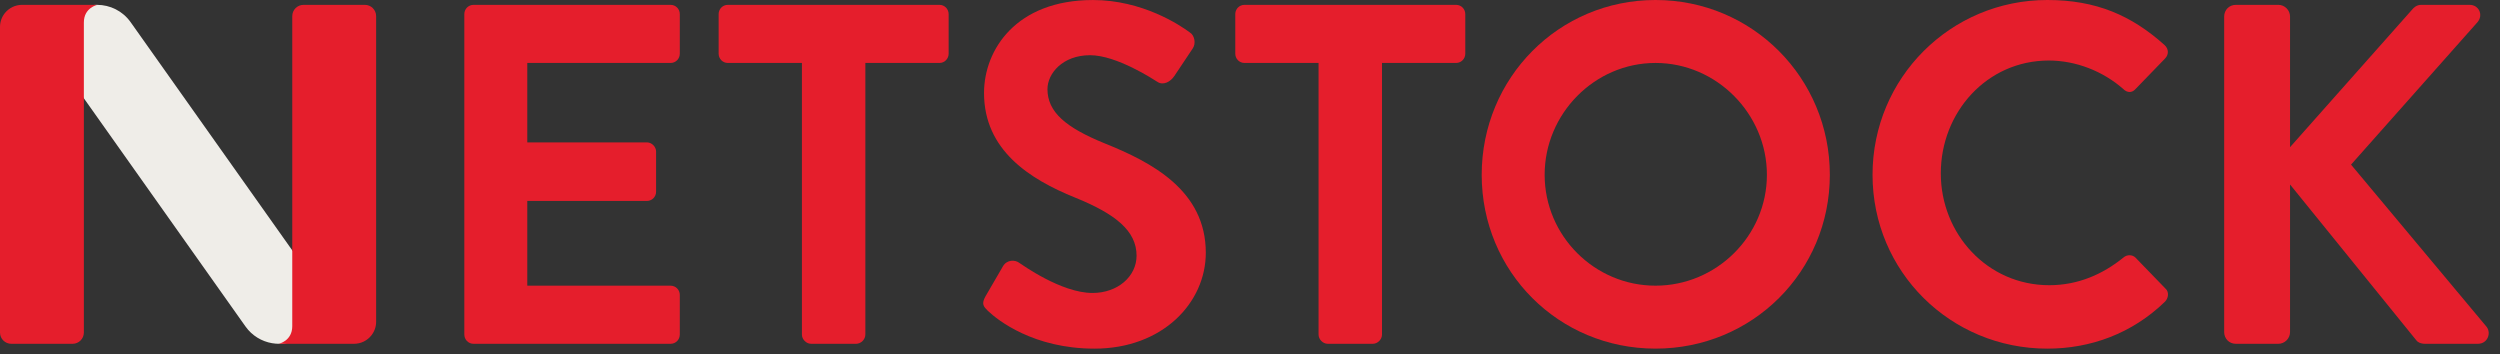
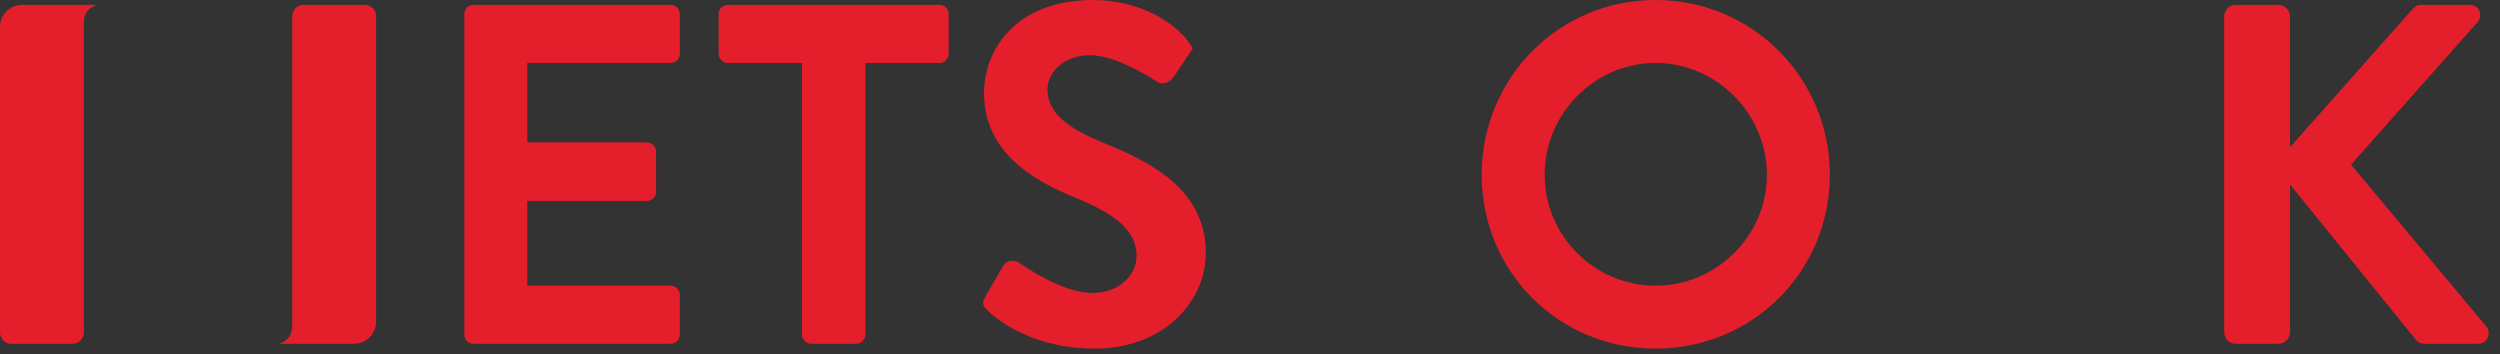
<svg xmlns="http://www.w3.org/2000/svg" width="100%" height="100%" viewBox="0 0 134 19" xml:space="preserve" style="fill-rule:evenodd;clip-rule:evenodd;stroke-linejoin:round;stroke-miterlimit:2;">
  <rect x="0" y="0" width="134" height="19" fill="#333333" stroke="none" />
  <g transform="matrix(1,0,0,1,119.216,0.883)">
    <path d="M0,16.921C0,17.258 0.26,17.544 0.623,17.544L2.907,17.544C3.244,17.544 3.53,17.258 3.53,16.921L3.53,9.005L10.303,17.363C10.355,17.441 10.511,17.544 10.771,17.544L13.6,17.544C14.119,17.544 14.327,16.973 14.067,16.636L6.8,7.941L13.573,0.311C13.911,-0.079 13.652,-0.623 13.158,-0.623L10.563,-0.623C10.33,-0.623 10.174,-0.494 10.07,-0.364L3.53,7.006L3.53,0C3.53,-0.338 3.244,-0.623 2.907,-0.623L0.623,-0.623C0.26,-0.623 0,-0.338 0,0L0,16.921Z" style="fill:rgb(229,30,44);fill-rule:nonzero;" />
  </g>
  <g transform="matrix(1,0,0,1,100.368,9.318)">
-     <path d="M0,0.051C0,5.242 4.179,9.369 9.37,9.369C11.679,9.369 13.911,8.564 15.676,6.851C15.858,6.67 15.909,6.332 15.702,6.151L14.093,4.489C13.937,4.334 13.652,4.307 13.444,4.489C12.354,5.372 11.03,5.969 9.473,5.969C6.151,5.969 3.659,3.218 3.659,-0.027C3.659,-3.297 6.125,-6.074 9.447,-6.074C10.9,-6.074 12.354,-5.503 13.444,-4.543C13.652,-4.335 13.911,-4.335 14.093,-4.543L15.676,-6.178C15.884,-6.385 15.884,-6.697 15.65,-6.905C13.885,-8.488 11.99,-9.318 9.37,-9.318C4.179,-9.318 0,-5.139 0,0.051" style="fill:rgb(229,30,44);fill-rule:nonzero;" />
-   </g>
+     </g>
  <g transform="matrix(1,0,0,1,88.736,3.374)">
    <path d="M0,11.938C-3.27,11.938 -5.943,9.265 -5.943,5.995C-5.943,2.725 -3.27,0 0,0C3.271,0 5.97,2.725 5.97,5.995C5.97,9.265 3.271,11.938 0,11.938M0,-3.374C-5.191,-3.374 -9.317,0.804 -9.317,5.995C-9.317,11.186 -5.191,15.312 0,15.312C5.191,15.312 9.343,11.186 9.343,5.995C9.343,0.804 5.191,-3.374 0,-3.374" style="fill:rgb(229,30,44);fill-rule:nonzero;" />
  </g>
  <g transform="matrix(1,0,0,1,70.675,0.753)">
-     <path d="M0,17.181C0,17.441 0.233,17.674 0.493,17.674L2.907,17.674C3.166,17.674 3.4,17.441 3.4,17.181L3.4,2.621L7.371,2.621C7.656,2.621 7.864,2.388 7.864,2.128L7.864,0C7.864,-0.26 7.656,-0.493 7.371,-0.493L-3.971,-0.493C-4.256,-0.493 -4.464,-0.26 -4.464,0L-4.464,2.128C-4.464,2.388 -4.256,2.621 -3.971,2.621L0,2.621L0,17.181Z" style="fill:rgb(229,30,44);fill-rule:nonzero;" />
-   </g>
+     </g>
  <g transform="matrix(1,0,0,1,52.952,2.025)">
-     <path d="M0,14.638C0.519,15.131 2.44,16.662 5.71,16.662C9.37,16.662 11.679,14.197 11.679,11.523C11.679,8.176 8.772,6.67 6.255,5.658C4.153,4.802 3.192,3.971 3.192,2.751C3.192,1.921 3.997,0.934 5.476,0.934C6.904,0.934 8.876,2.232 9.084,2.362C9.395,2.57 9.785,2.362 9.992,2.05L10.979,0.571C11.16,0.311 11.082,-0.13 10.823,-0.286C10.304,-0.675 8.28,-2.024 5.632,-2.024C1.505,-2.024 -0.208,0.649 -0.208,2.958C-0.208,6.021 2.232,7.578 4.672,8.565C6.852,9.447 7.968,10.356 7.968,11.679C7.968,12.795 6.956,13.678 5.606,13.678C3.919,13.678 1.817,12.146 1.687,12.068C1.454,11.887 1.012,11.887 0.805,12.25L-0.13,13.859C-0.363,14.275 -0.233,14.405 0,14.638" style="fill:rgb(229,30,44);fill-rule:nonzero;" />
+     <path d="M0,14.638C0.519,15.131 2.44,16.662 5.71,16.662C9.37,16.662 11.679,14.197 11.679,11.523C11.679,8.176 8.772,6.67 6.255,5.658C4.153,4.802 3.192,3.971 3.192,2.751C3.192,1.921 3.997,0.934 5.476,0.934C6.904,0.934 8.876,2.232 9.084,2.362C9.395,2.57 9.785,2.362 9.992,2.05L10.979,0.571C10.304,-0.675 8.28,-2.024 5.632,-2.024C1.505,-2.024 -0.208,0.649 -0.208,2.958C-0.208,6.021 2.232,7.578 4.672,8.565C6.852,9.447 7.968,10.356 7.968,11.679C7.968,12.795 6.956,13.678 5.606,13.678C3.919,13.678 1.817,12.146 1.687,12.068C1.454,11.887 1.012,11.887 0.805,12.25L-0.13,13.859C-0.363,14.275 -0.233,14.405 0,14.638" style="fill:rgb(229,30,44);fill-rule:nonzero;" />
  </g>
  <g transform="matrix(1,0,0,1,42.983,0.753)">
    <path d="M0,17.181C0,17.441 0.233,17.674 0.493,17.674L2.907,17.674C3.166,17.674 3.4,17.441 3.4,17.181L3.4,2.621L7.371,2.621C7.656,2.621 7.864,2.388 7.864,2.128L7.864,0C7.864,-0.26 7.656,-0.493 7.371,-0.493L-3.971,-0.493C-4.256,-0.493 -4.464,-0.26 -4.464,0L-4.464,2.128C-4.464,2.388 -4.256,2.621 -3.971,2.621L0,2.621L0,17.181Z" style="fill:rgb(229,30,44);fill-rule:nonzero;" />
  </g>
  <g transform="matrix(1,0,0,1,24.888,0.753)">
    <path d="M0,17.181C0,17.441 0.208,17.674 0.493,17.674L11.056,17.674C11.342,17.674 11.549,17.441 11.549,17.181L11.549,15.053C11.549,14.793 11.342,14.56 11.056,14.56L3.374,14.56L3.374,10.018L9.785,10.018C10.044,10.018 10.278,9.81 10.278,9.525L10.278,7.37C10.278,7.111 10.044,6.878 9.785,6.878L3.374,6.878L3.374,2.621L11.056,2.621C11.342,2.621 11.549,2.388 11.549,2.128L11.549,0C11.549,-0.26 11.342,-0.493 11.056,-0.493L0.493,-0.493C0.208,-0.493 0,-0.26 0,0L0,17.181Z" style="fill:rgb(229,30,44);fill-rule:nonzero;" />
  </g>
  <g transform="matrix(1,0,0,1,5.204,18.725)">
-     <path d="M0,-18.465C0.69,-18.465 1.37,-18.141 1.799,-17.535L11.548,-3.772C12.251,-2.779 12.016,-1.405 11.024,-0.702C10.03,0 8.657,-0.235 7.954,-1.227L-1.795,-14.99C-2.498,-15.983 -2.263,-17.357 -1.271,-18.06C-0.884,-18.333 -0.44,-18.465 0,-18.465" style="fill:rgb(239,237,232);fill-rule:nonzero;" />
-   </g>
+     </g>
  <g transform="matrix(1,0,0,1,20.161,1.443)">
    <path d="M0,15.801L0,-0.579C0,-0.749 -0.071,-0.904 -0.184,-1.013C-0.293,-1.118 -0.441,-1.183 -0.604,-1.183L-3.891,-1.183C-4.058,-1.183 -4.209,-1.116 -4.319,-1.006C-4.428,-0.897 -4.496,-0.746 -4.496,-0.579L-4.496,16.04C-4.496,16.834 -5.216,16.983 -5.219,16.984L-1.183,16.984C-0.816,16.984 -0.487,16.816 -0.27,16.553C-0.101,16.349 0,16.087 0,15.801M-14.942,-1.183L-18.978,-1.183C-19.346,-1.183 -19.674,-1.015 -19.891,-0.753C-20.06,-0.548 -20.161,-0.286 -20.161,-0L-20.161,16.38C-20.161,16.55 -20.091,16.704 -19.977,16.814C-19.869,16.919 -19.72,16.984 -19.557,16.984L-16.27,16.984C-16.103,16.984 -15.952,16.916 -15.843,16.807C-15.733,16.697 -15.666,16.547 -15.666,16.38L-15.666,-0.24C-15.666,-1.033 -14.946,-1.182 -14.942,-1.183" style="fill:rgb(229,30,44);fill-rule:nonzero;" />
  </g>
</svg>